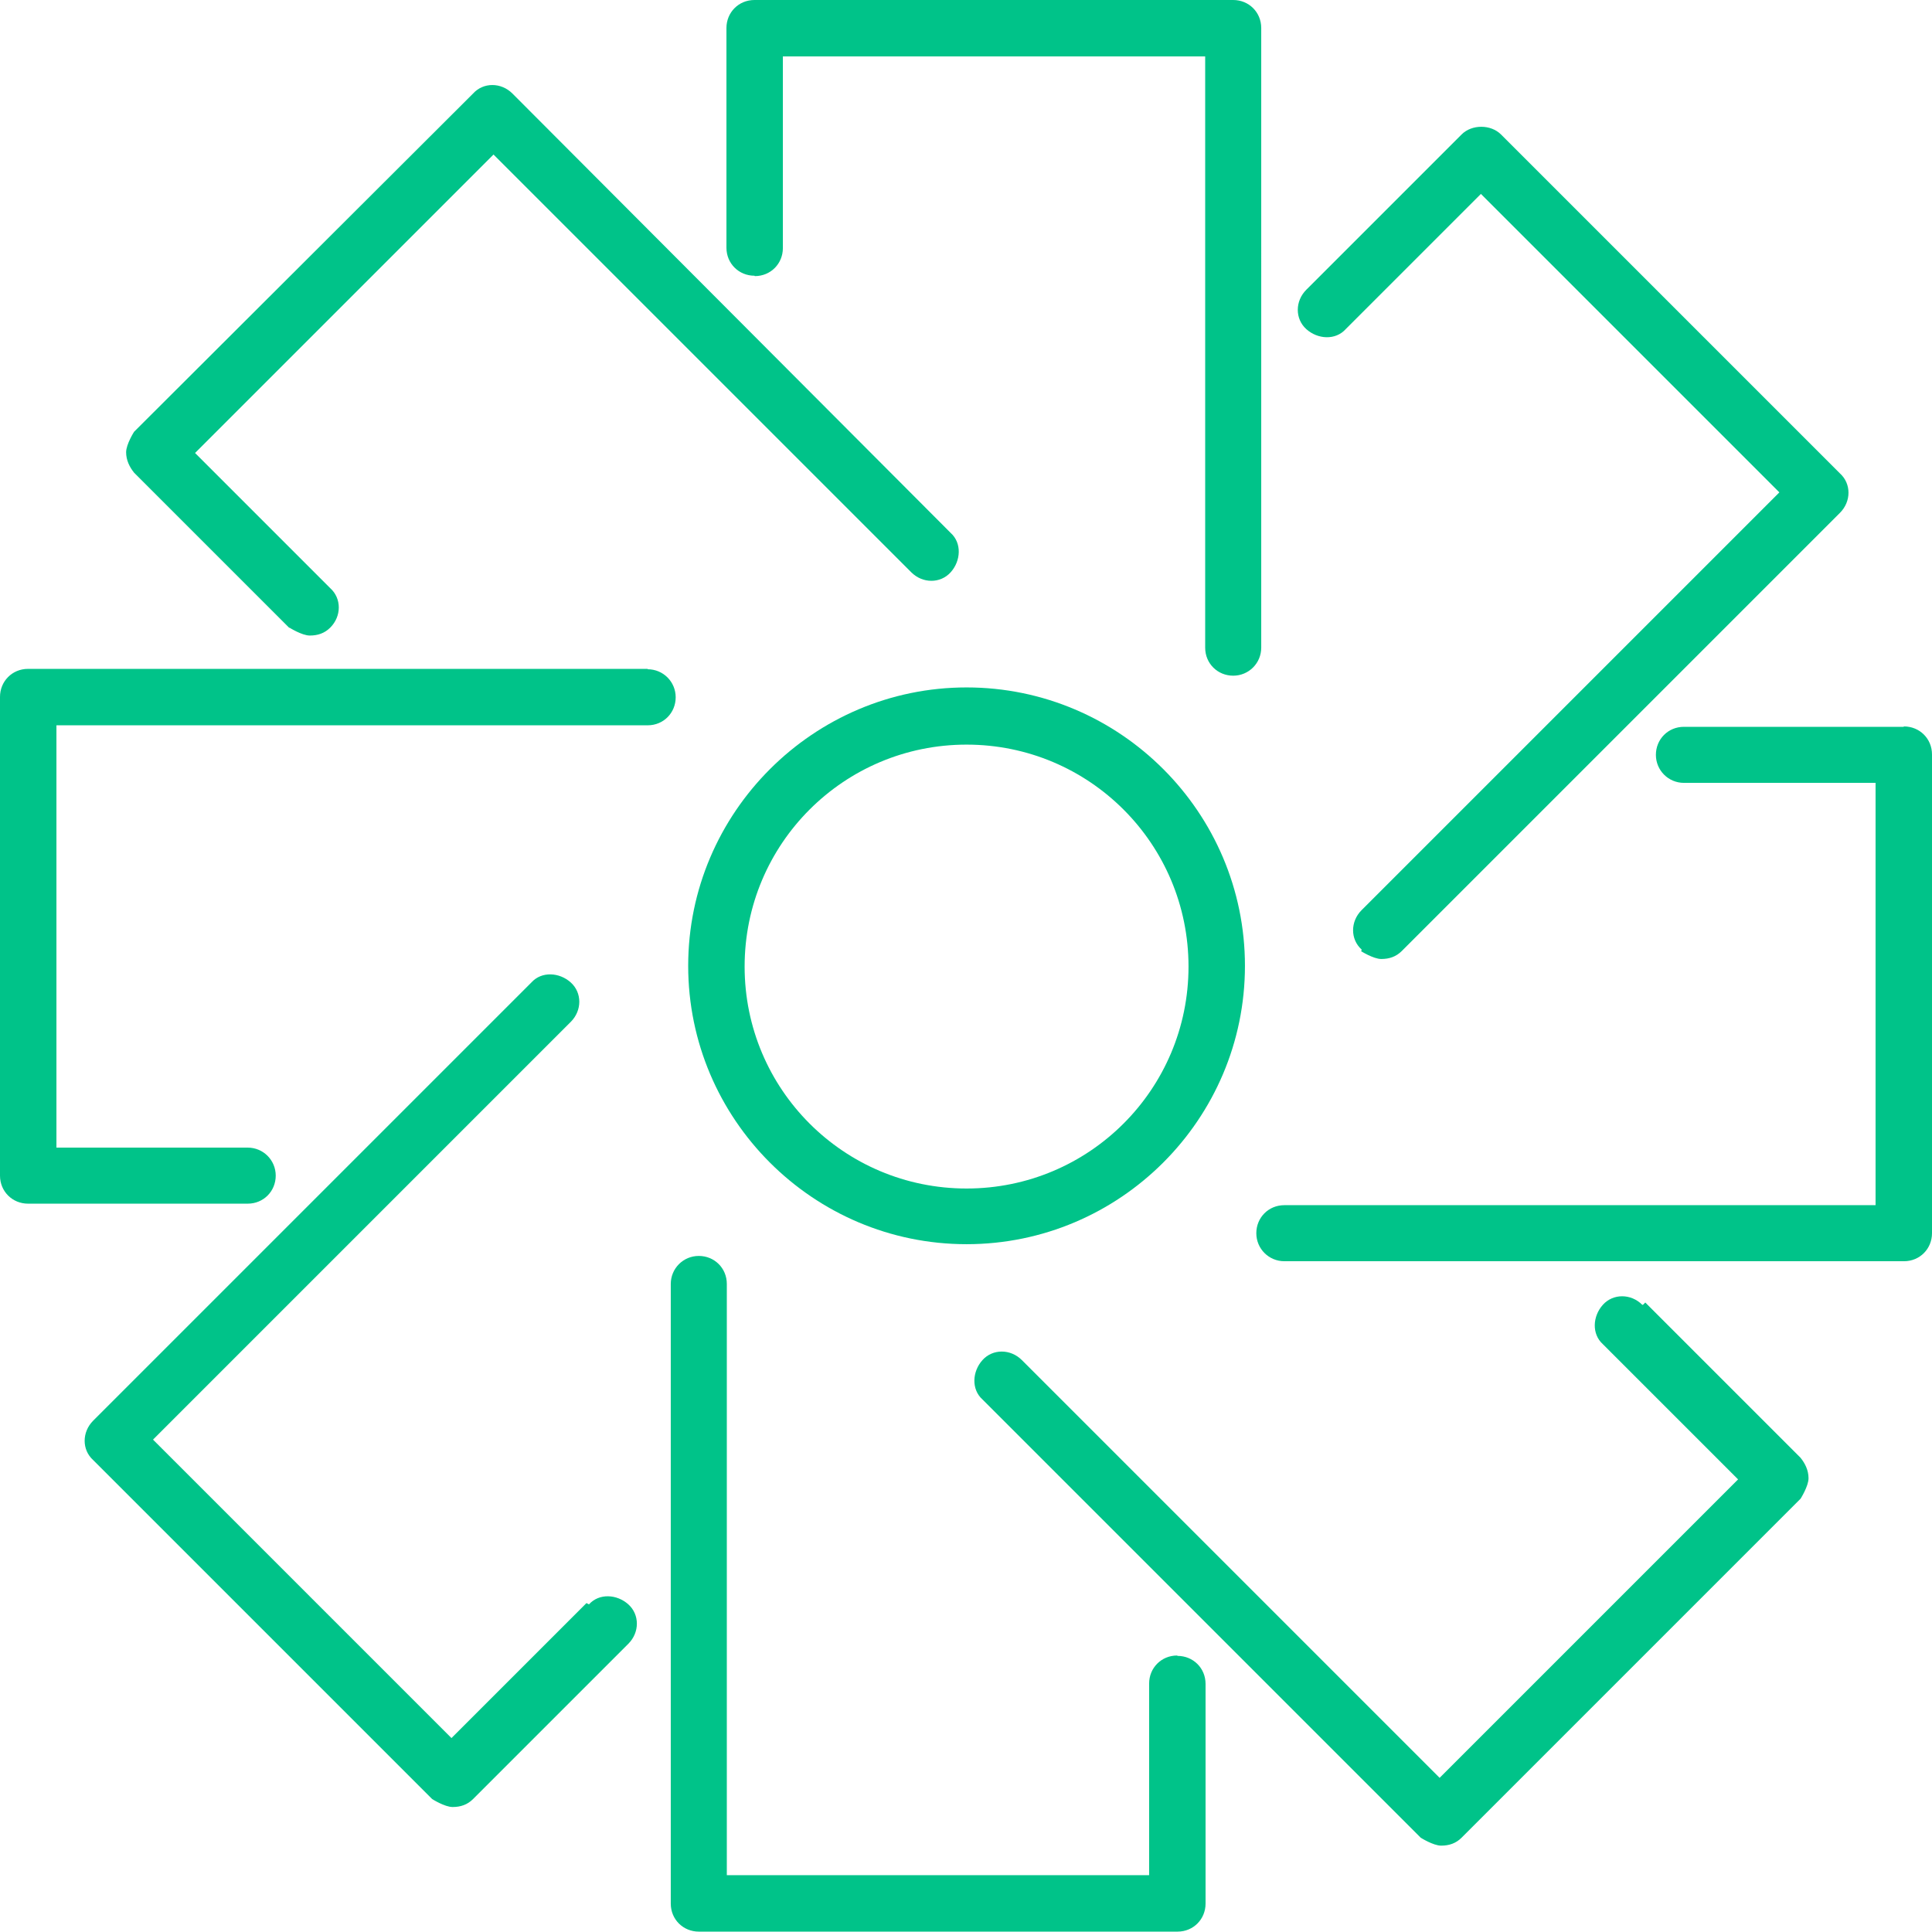
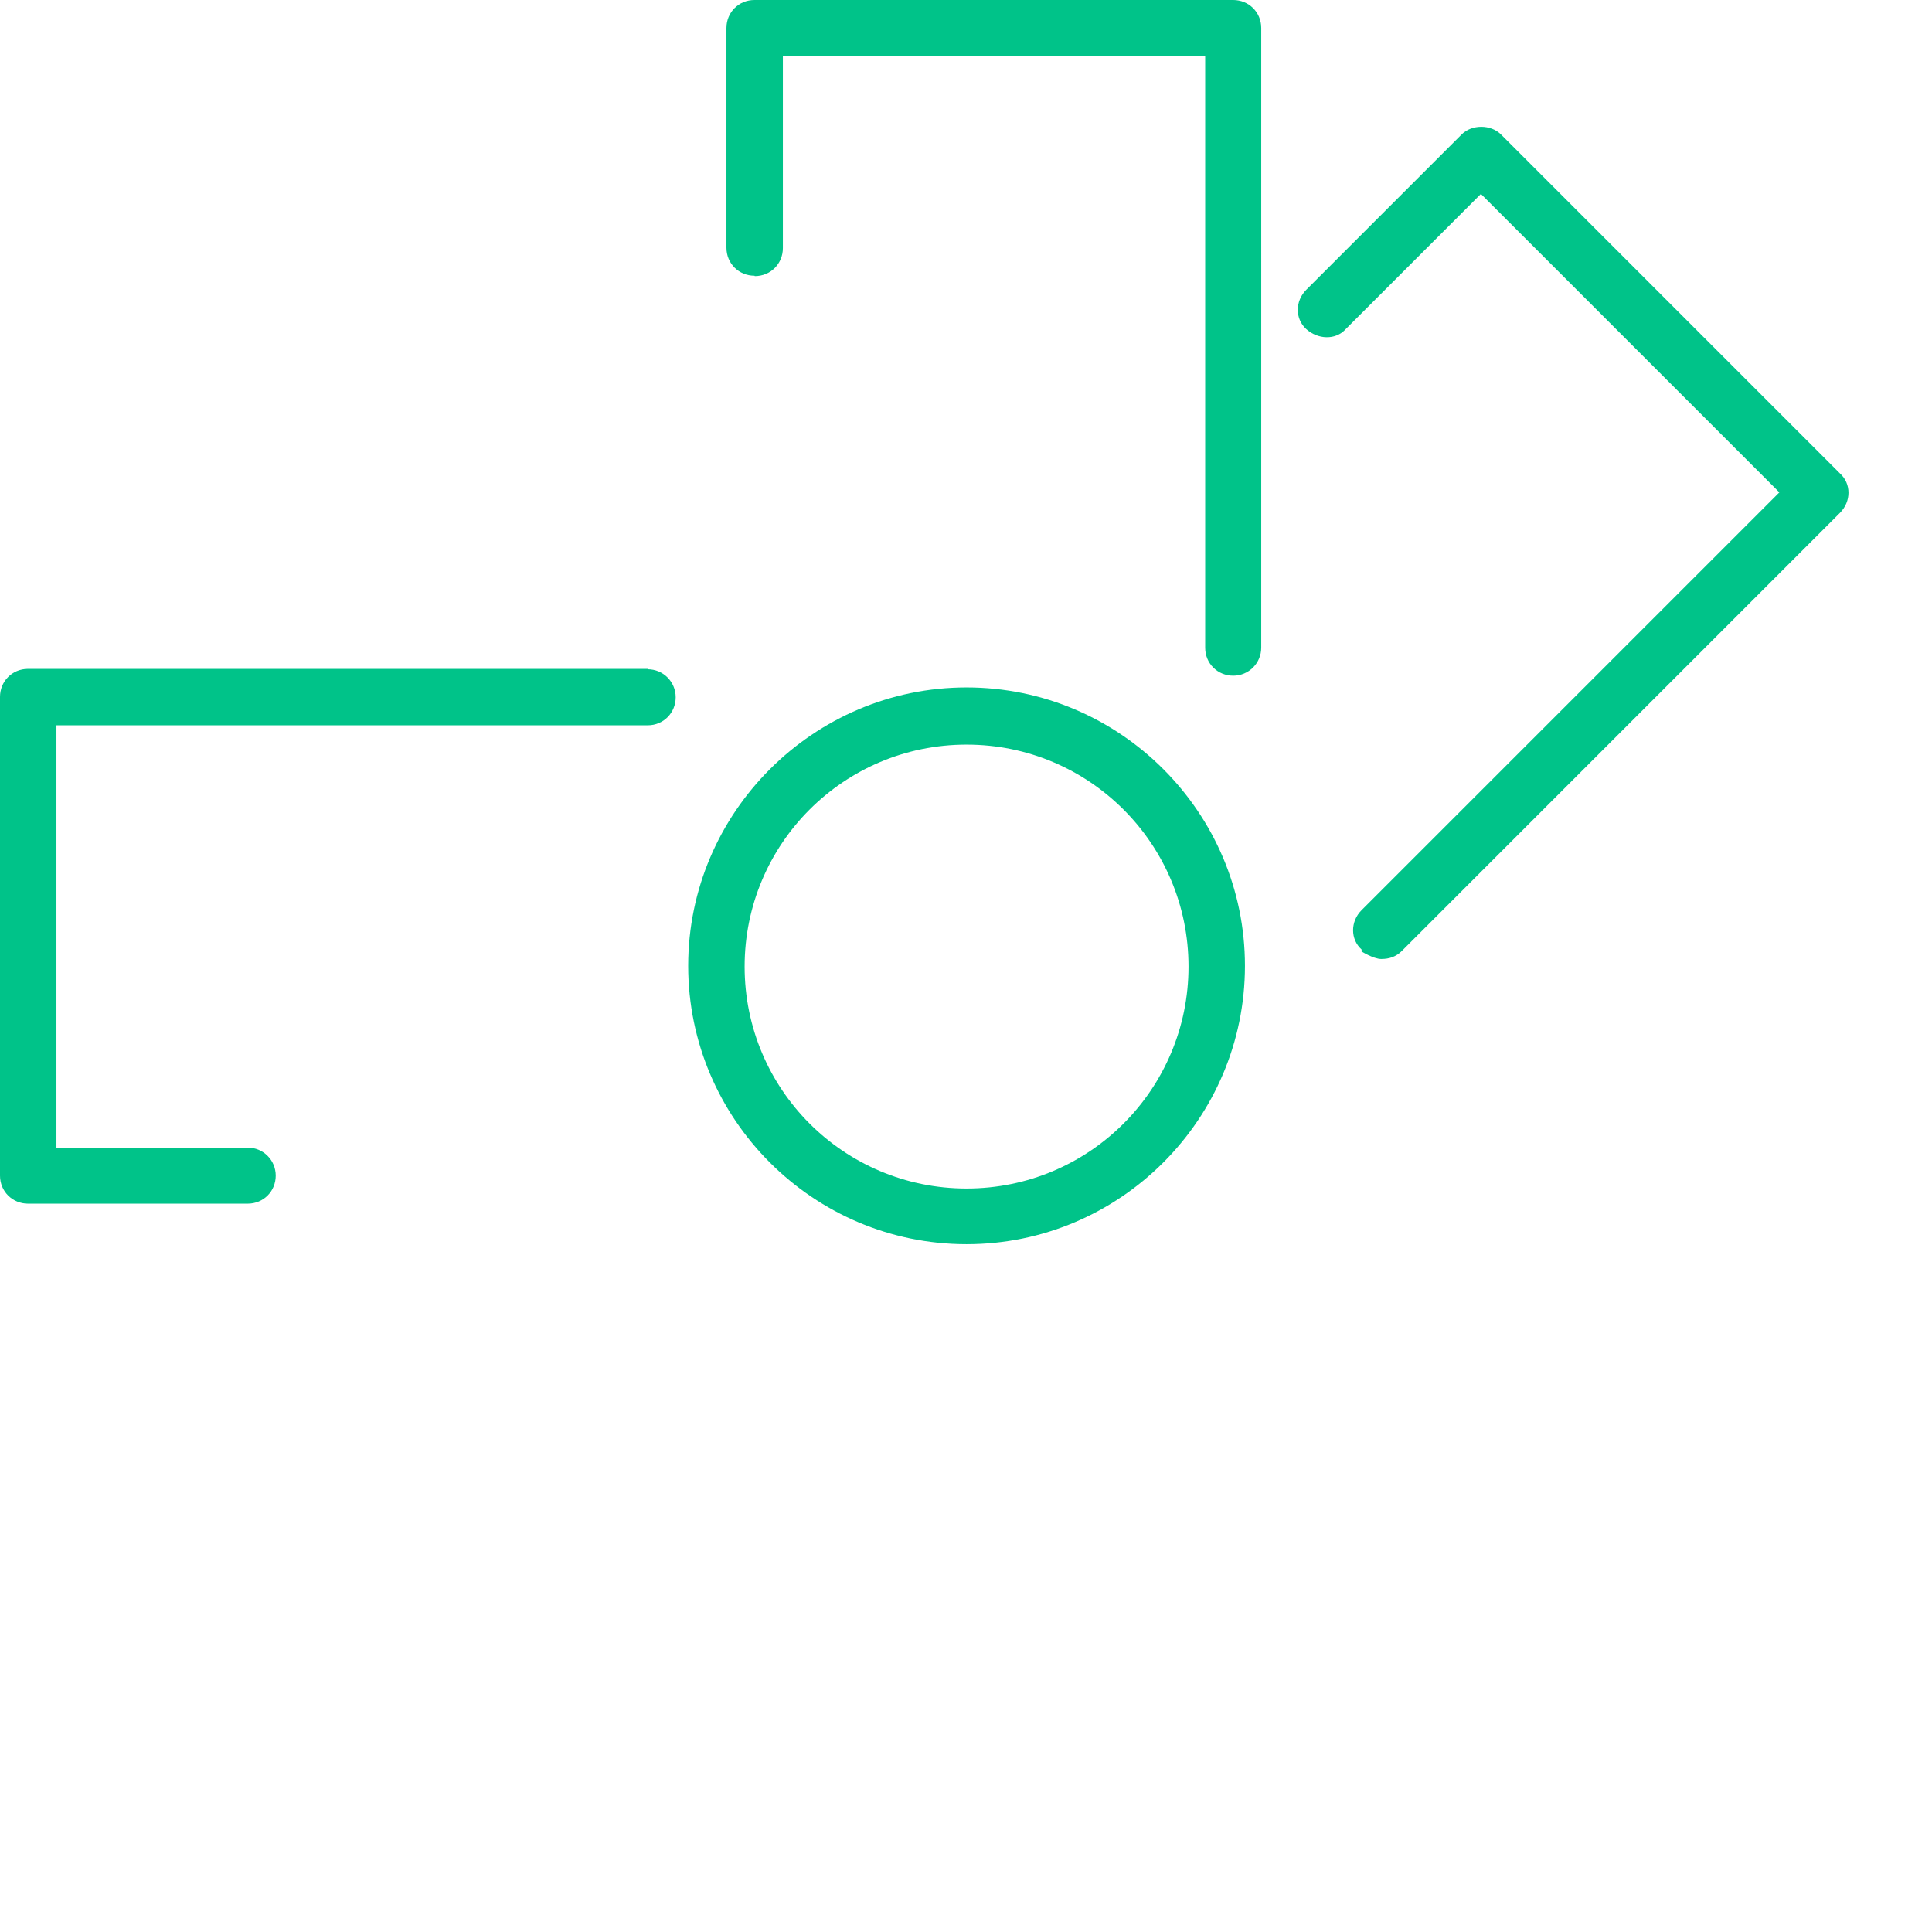
<svg xmlns="http://www.w3.org/2000/svg" id="Layer_1" version="1.1" viewBox="0 0 51.01 51">
  <defs>
    <style>.st0 { fill: #00c389; }</style>
  </defs>
  <path class="st0" d="M25.52,18.15c-4.04,0-7.35,3.3-7.35,7.35s3.3,7.35,7.35,7.35,7.35-3.3,7.35-7.35-3.3-7.35-7.35-7.35ZM25.52,31.38c-3.24,0-5.86-2.62-5.86-5.86s2.62-5.86,5.86-5.86,5.86,2.62,5.86,5.86-2.62,5.86-5.86,5.86Z" />
-   <path class="st0" d="M31.08,43.71c-.42,0-.74.33-.74.74v5.06h-11.15v-15.61c0-.42-.33-.74-.74-.74s-.74.33-.74.74v16.36c0,.42.33.74.74.74h12.64c.42,0,.74-.33.74-.74v-5.8c0-.42-.33-.74-.74-.74Z" />
-   <path class="st0" d="M15.49,42.32l-3.57,3.57-7.88-7.88,11.03-11.03c.3-.3.3-.77,0-1.04s-.77-.3-1.04,0l-11.57,11.57c-.3.3-.3.77,0,1.04l8.95,8.95s.33.21.54.21.39-.06.54-.21l4.1-4.1c.3-.3.3-.77,0-1.04-.3-.27-.77-.3-1.04,0l-.06-.03Z" />
  <path class="st0" d="M17.1,17.66H.74c-.42,0-.74.33-.74.74v12.64c0,.42.33.74.74.74h5.8c.42,0,.74-.33.74-.74s-.33-.74-.74-.74H1.49v-11.15h15.61c.42,0,.74-.33.74-.74s-.33-.74-.74-.74Z" />
-   <path class="st0" d="M7.64,16.57s.33.21.54.21.39-.06.54-.21c.3-.3.3-.77,0-1.04l-3.57-3.57,7.88-7.88,11.03,11.03c.3.3.77.3,1.04,0,.27-.3.3-.77,0-1.04L13.53,2.47c-.3-.3-.77-.3-1.04,0L3.54,11.4s-.21.33-.21.54.09.39.21.54l4.1,4.1Z" />
  <path class="st0" d="M19.93,7.29c.42,0,.74-.33.74-.74V1.49h11.15v15.61c0,.42.33.74.74.74s.74-.33.74-.74V.74c0-.42-.33-.74-.74-.74h-12.64c-.42,0-.74.33-.74.74v5.8c0,.42.33.74.74.74Z" />
  <path class="st0" d="M35.93,25.11s.33.21.54.21.39-.06.54-.21l11.57-11.57c.3-.3.3-.77,0-1.04l-8.95-8.95c-.27-.27-.77-.27-1.04,0l-4.1,4.1c-.3.3-.3.77,0,1.04.3.27.77.3,1.04,0l3.57-3.57,7.88,7.88-11.03,11.03c-.3.3-.3.77,0,1.04v.03Z" />
-   <path class="st0" d="M50.26,19.19h-5.8c-.42,0-.74.33-.74.74s.33.74.74.74h5.06v11.15h-15.61c-.42,0-.74.33-.74.74s.33.74.74.74h16.36c.42,0,.74-.33.74-.74v-12.64c0-.42-.33-.74-.74-.74Z" />
-   <path class="st0" d="M43.36,34.45c-.3-.3-.77-.3-1.04,0-.27.3-.3.77,0,1.04l3.57,3.57-7.88,7.88-11.03-11.03c-.3-.3-.77-.3-1.04,0-.27.3-.3.77,0,1.04l11.57,11.57s.33.21.54.21.39-.06.54-.21l8.95-8.95s.21-.33.21-.54-.09-.39-.21-.54l-4.1-4.1-.06.06Z" />
</svg>